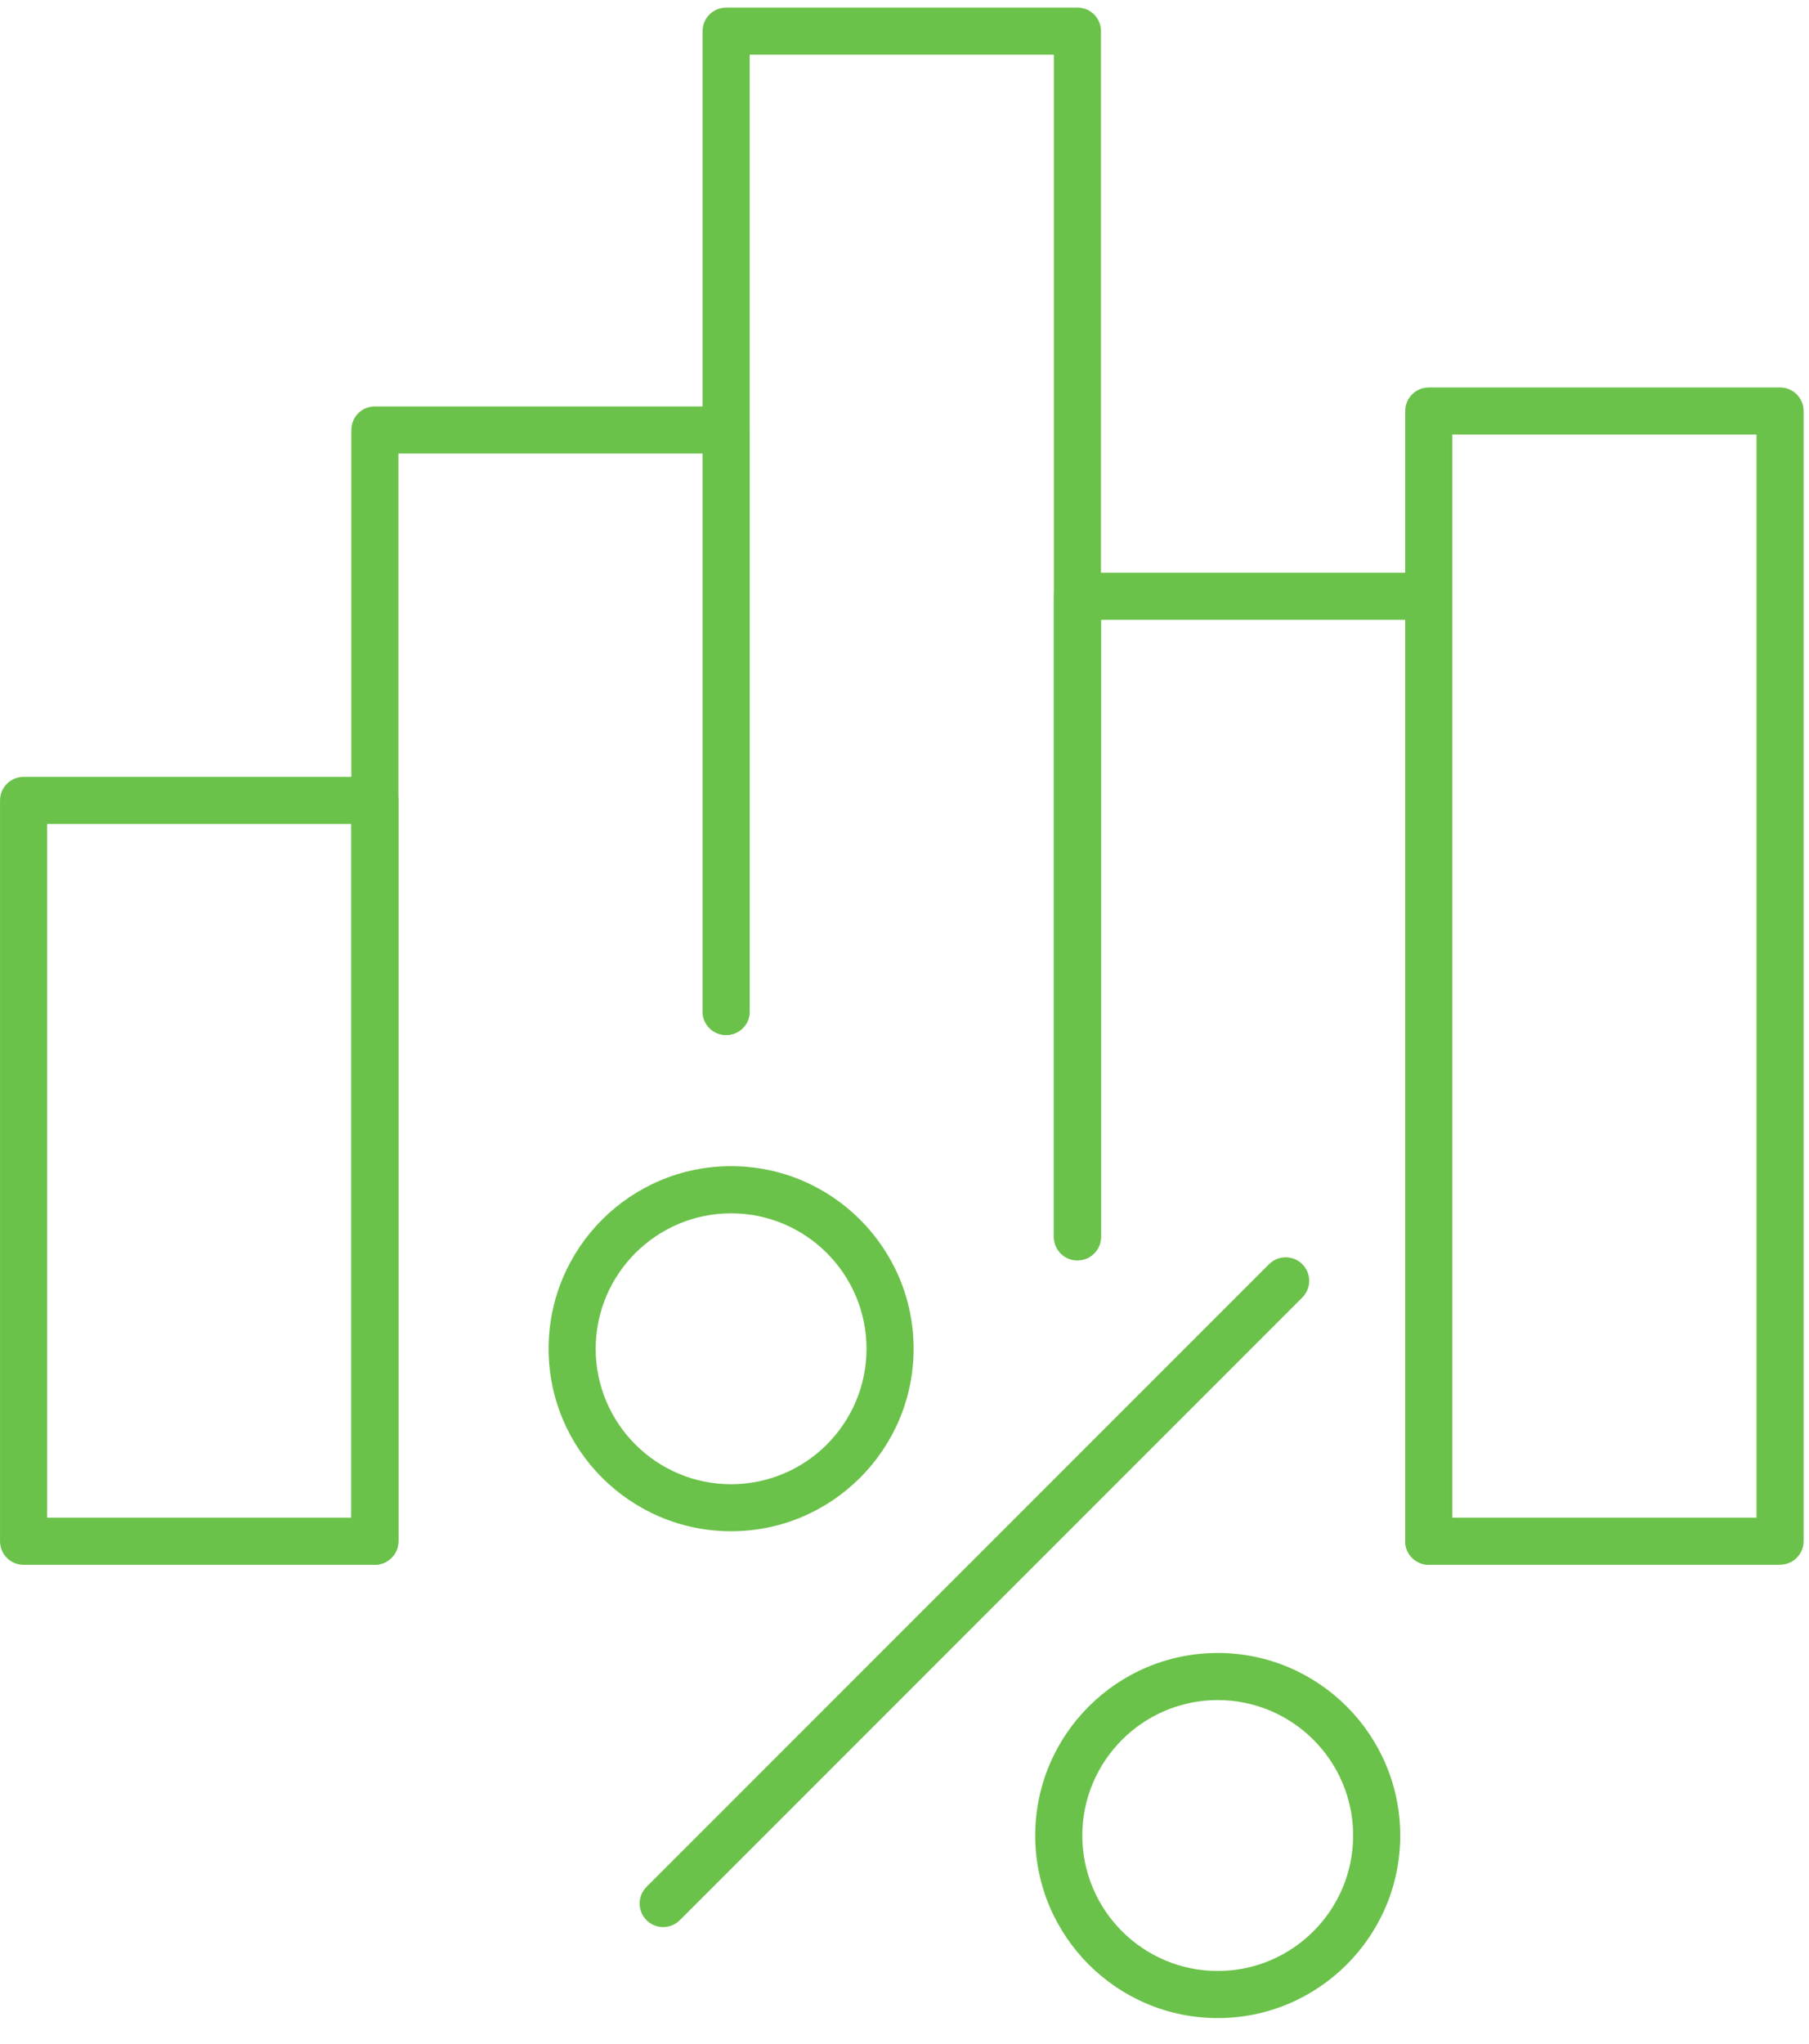
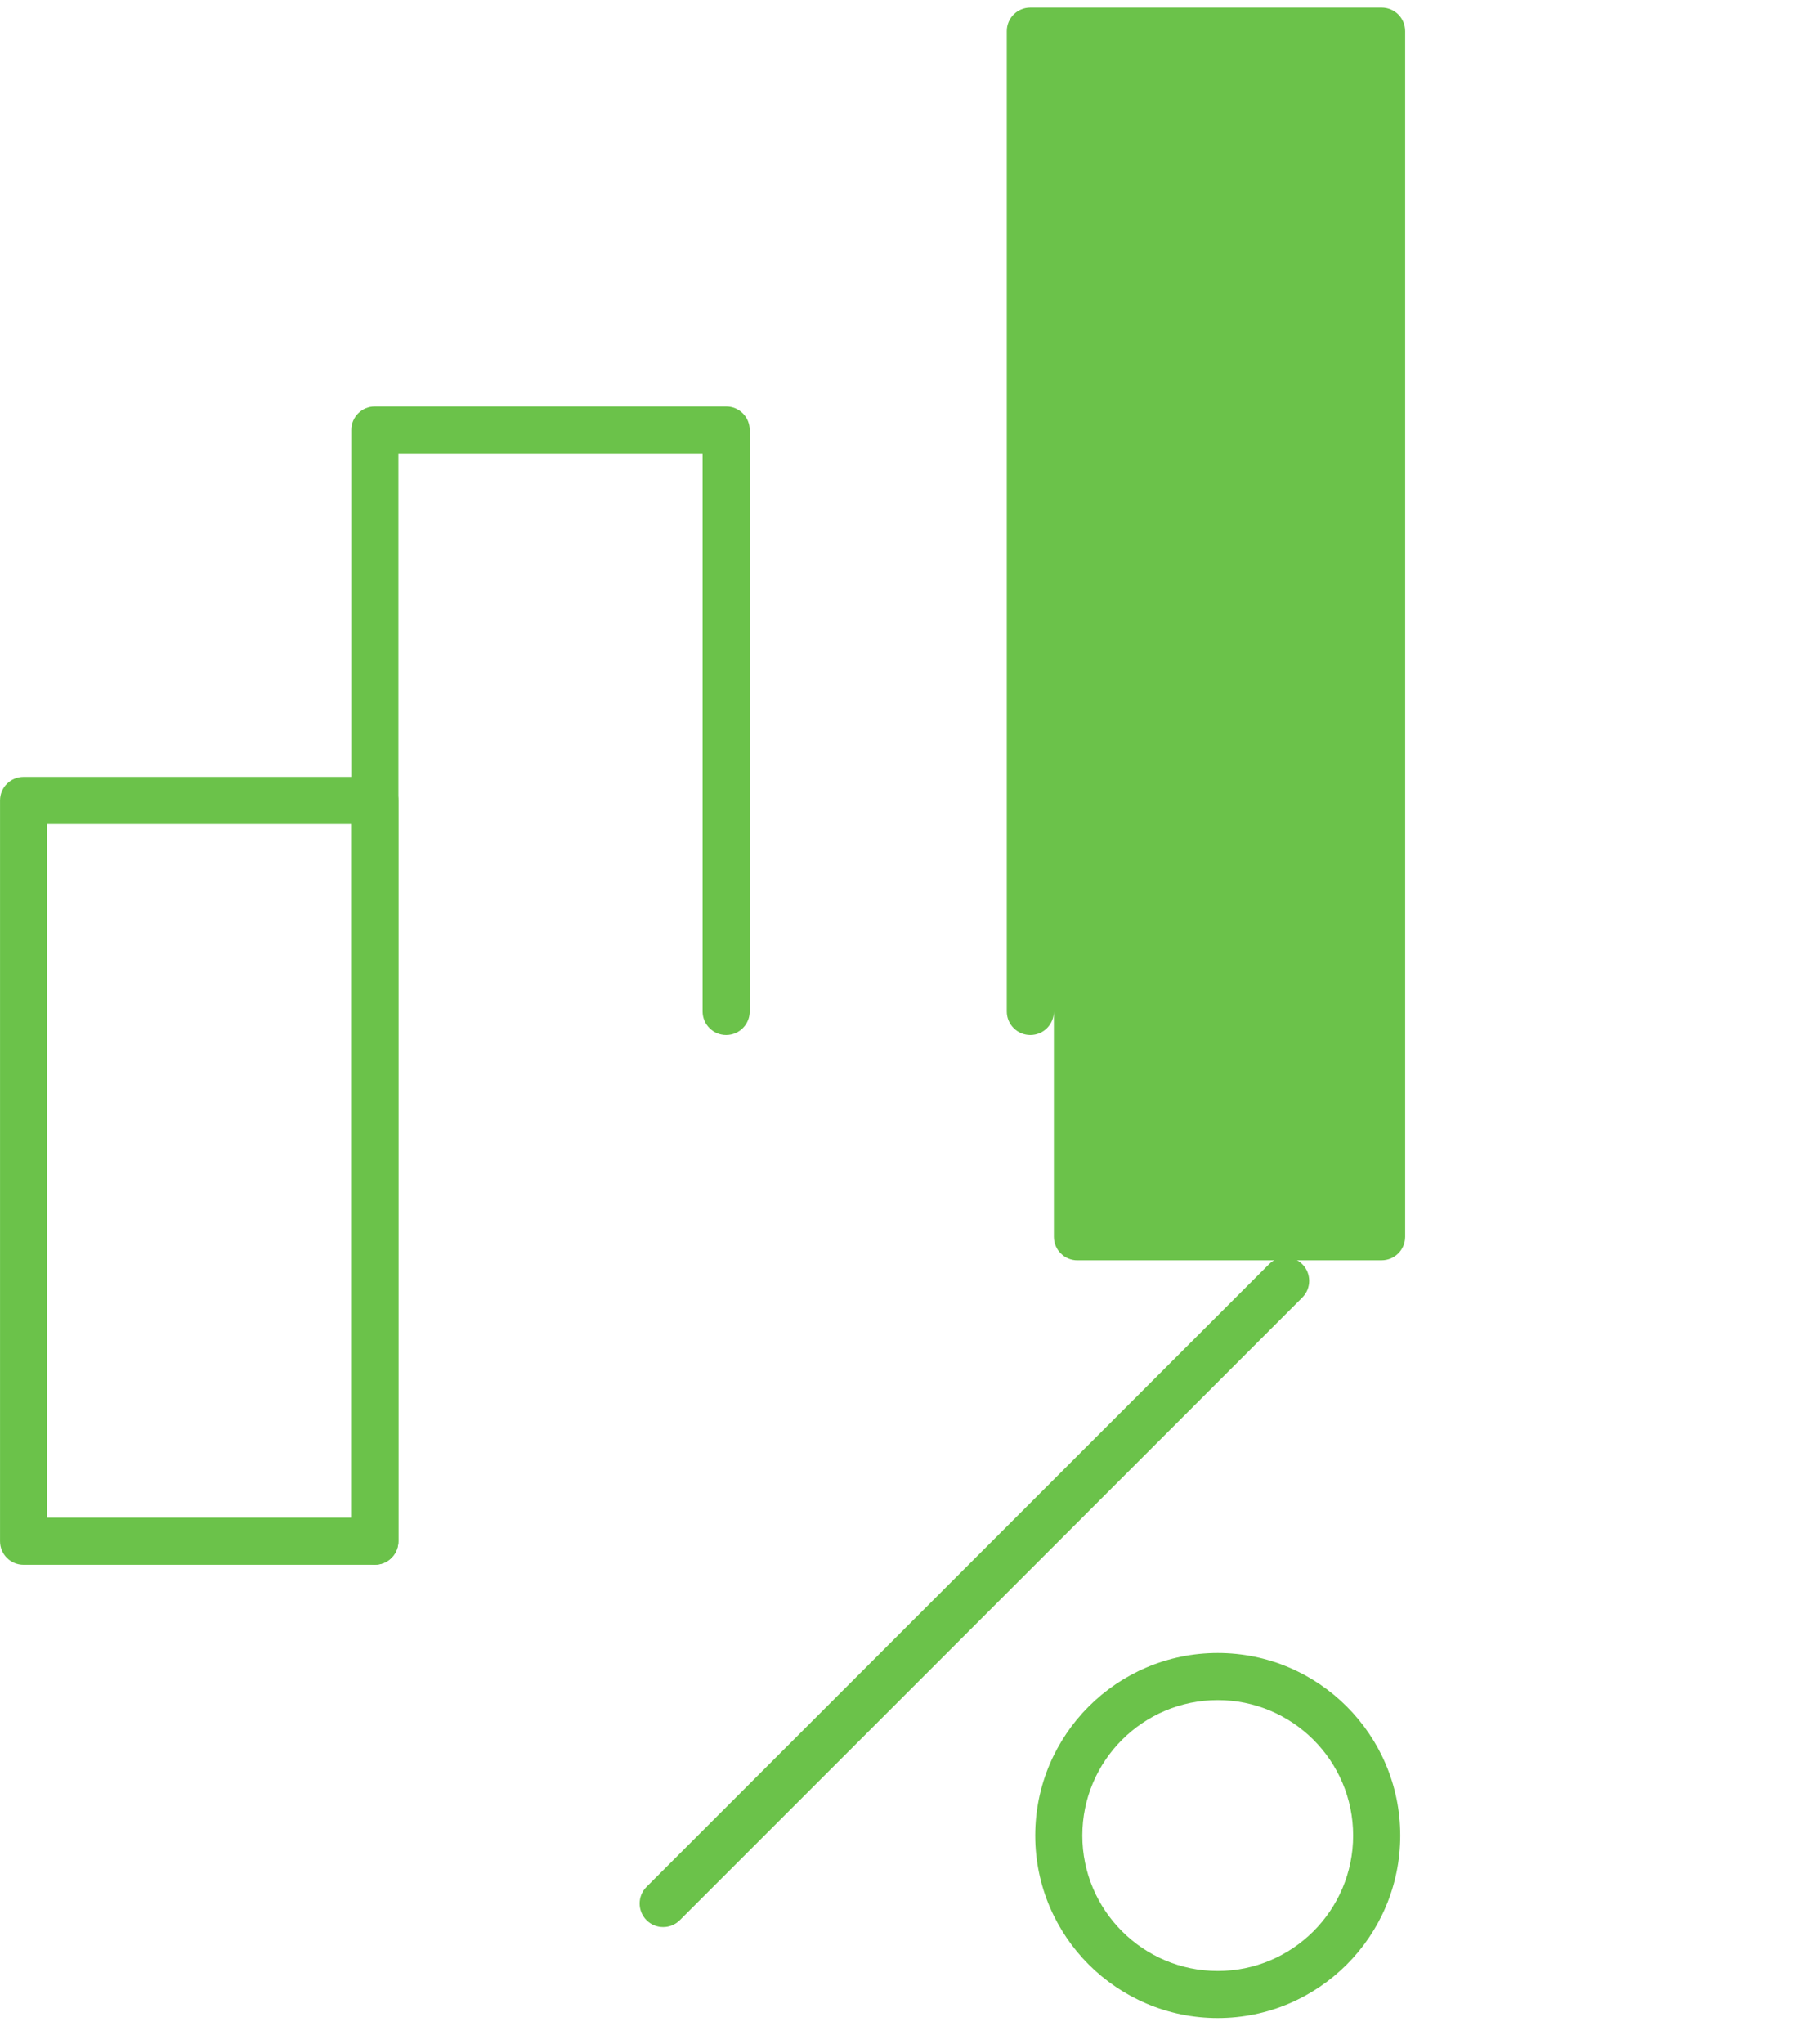
<svg xmlns="http://www.w3.org/2000/svg" fill="none" height="61" viewBox="0 0 54 61" width="54">
  <g fill="#6bc24a">
    <path d="m11.19 46.698h-10.486c-.389 0-.703-.314-.703-.703v-22.108c0-.389.314-.703.703-.703h10.486c.389 0 .703.314.703.703v22.108c0 .389-.314.703-.703.703zm-9.783-1.407h9.08v-20.701h-9.08z" />
    <path d="m11.19 46.694c-.389 0-.703-.314-.703-.703v-33.159c0-.389.314-.703.703-.703h10.486c.389 0 .703.314.703.703v17.353c0 .389-.314.703-.703.703s-.703-.314-.703-.703v-16.65h-9.08v32.456c0 .389-.314.703-.703.703z" />
-     <path d="m32.162 37.612c-.389 0-.703-.314-.703-.703v-35.276h-9.08v28.552c0 .389-.314.703-.703.703-.389 0-.703-.314-.703-.703v-29.256c0-.389.314-.703.703-.703h10.486c.389 0 .703.314.703.703v35.979c0 .389-.314.703-.703.703z" />
-     <path d="m42.649 46.694c-.389 0-.703-.314-.703-.703v-27.493h-9.08v18.413c0 .389-.314.703-.703.703s-.703-.314-.703-.703v-19.116c0-.389.314-.703.703-.703h10.486c.389 0 .703.314.703.703v28.196c0 .389-.314.703-.703.703z" />
-     <path d="m53.136 46.698h-10.486c-.389 0-.703-.314-.703-.703v-33.729c0-.389.314-.703.703-.703h10.486c.389 0 .703.314.703.703v33.726c0 .389-.314.703-.703.703zm-9.783-1.407h9.08v-32.322h-9.08v32.32z" />
+     <path d="m32.162 37.612c-.389 0-.703-.314-.703-.703v-35.276v28.552c0 .389-.314.703-.703.703-.389 0-.703-.314-.703-.703v-29.256c0-.389.314-.703.703-.703h10.486c.389 0 .703.314.703.703v35.979c0 .389-.314.703-.703.703z" />
    <path d="m19.796 57.509c-.18 0-.361-.068-.497-.206-.274-.274-.274-.72 0-.994l18.582-18.582c.274-.274.72-.274.994 0s.274.72 0 .994l-18.582 18.582c-.138.138-.317.206-.497.206z" />
-     <path d="m21.824 45.697c-3.003 0-5.448-2.443-5.448-5.448s2.443-5.448 5.448-5.448 5.448 2.443 5.448 5.448-2.443 5.448-5.448 5.448zm0-9.488c-2.227 0-4.042 1.812-4.042 4.042s1.812 4.042 4.042 4.042c2.23 0 4.042-1.812 4.042-4.042s-1.812-4.042-4.042-4.042z" />
    <path d="m36.35 60.225c-3.003 0-5.448-2.443-5.448-5.448s2.443-5.448 5.448-5.448 5.448 2.443 5.448 5.448-2.443 5.448-5.448 5.448zm0-9.49c-2.227 0-4.042 1.812-4.042 4.042s1.812 4.042 4.042 4.042 4.042-1.812 4.042-4.042-1.812-4.042-4.042-4.042z" />
  </g>
</svg>